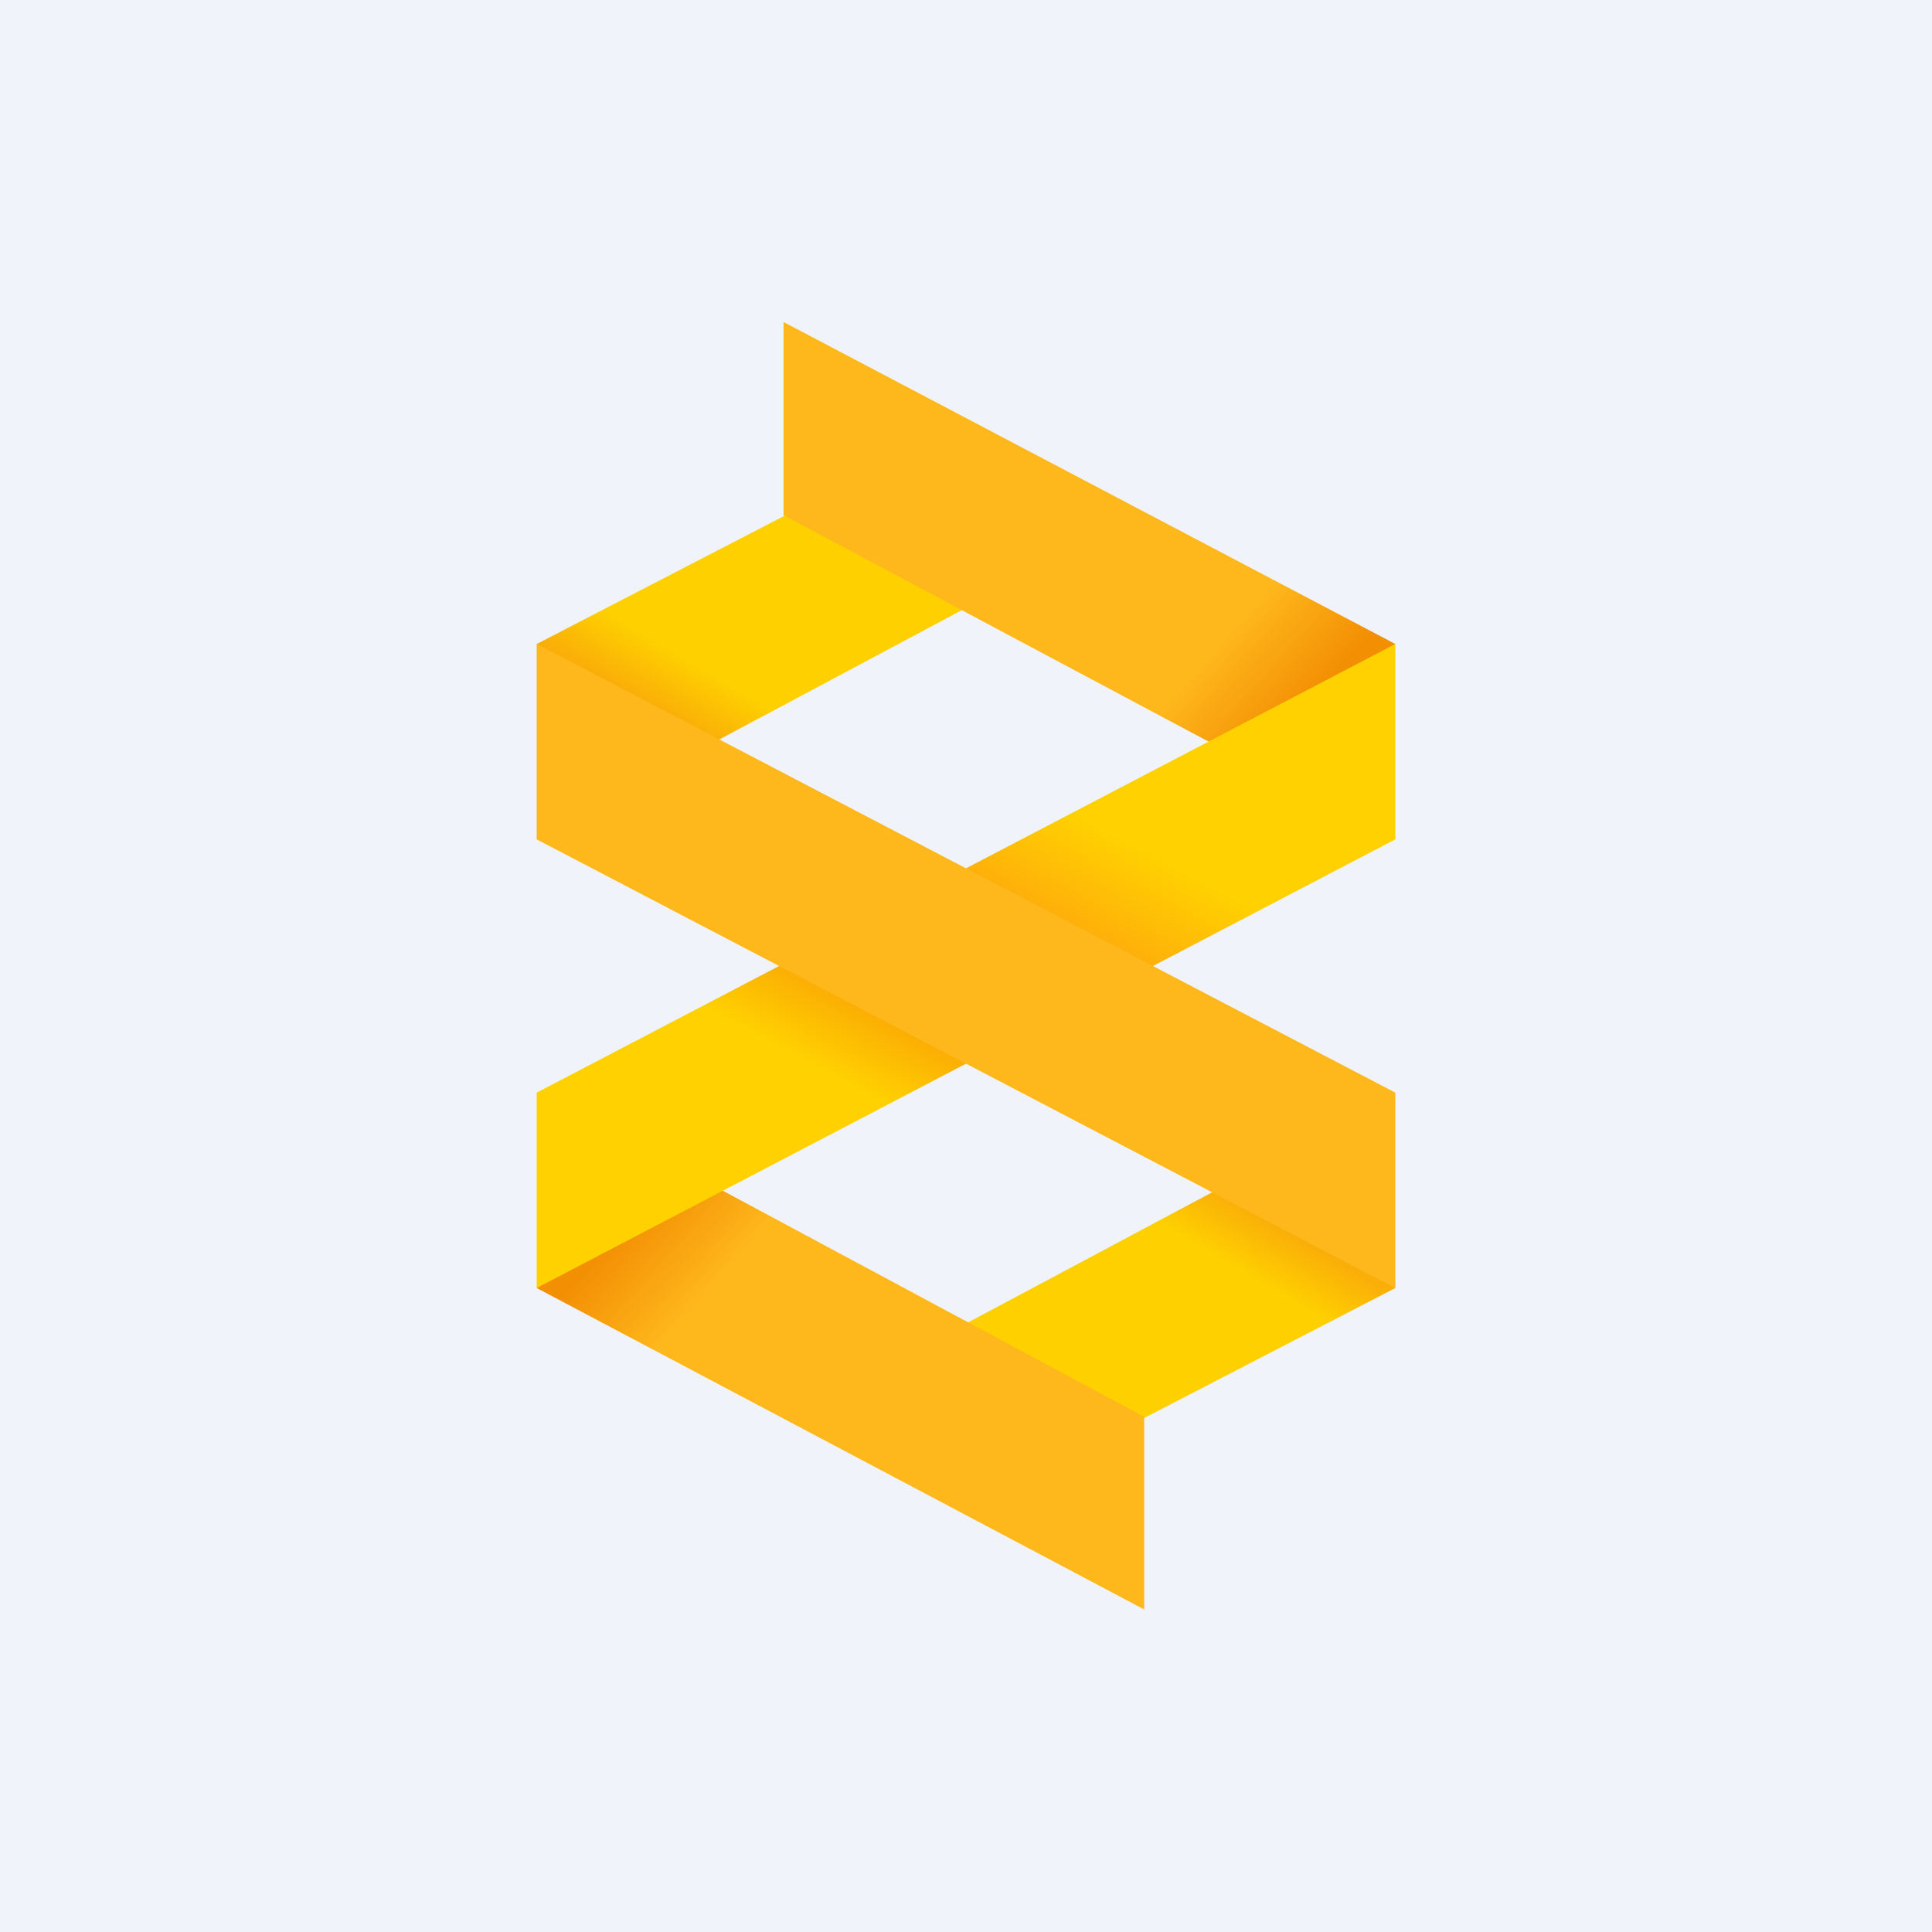
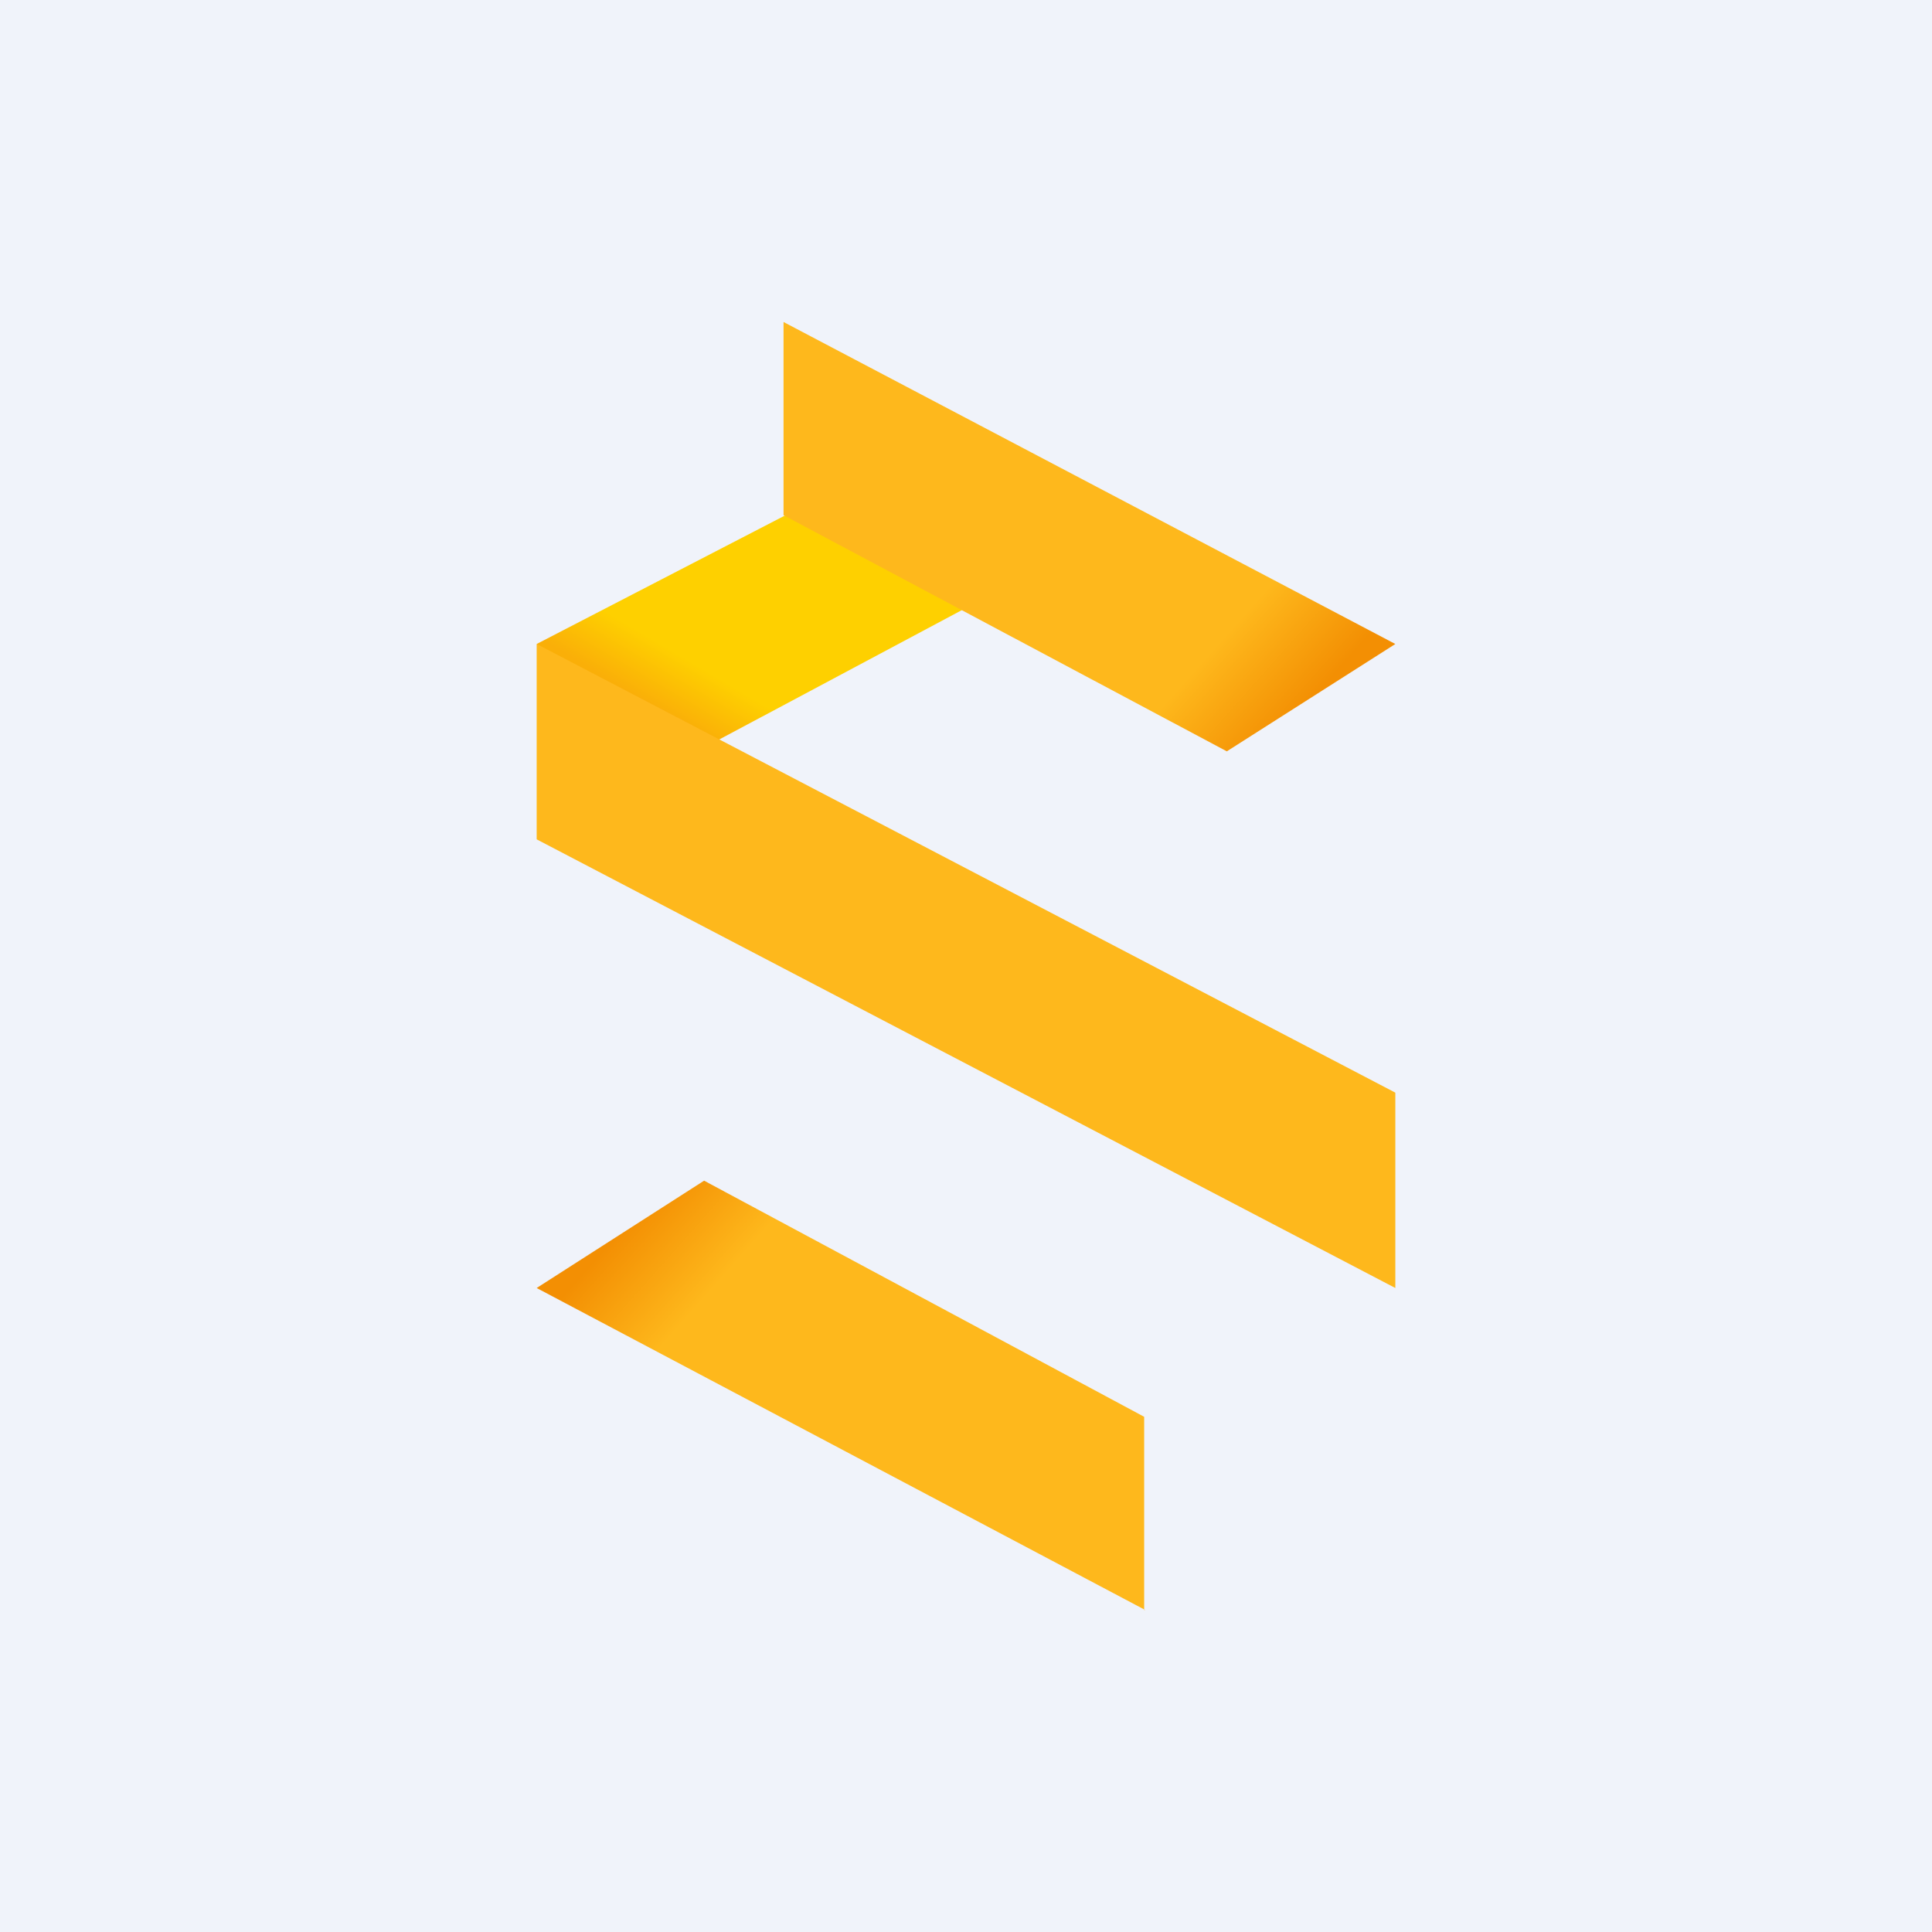
<svg xmlns="http://www.w3.org/2000/svg" width="18" height="18" viewBox="0 0 18 18">
  <path fill="#F0F3FA" d="M0 0h18v18H0z" />
-   <path d="M10.14 13.48 13 12l-1.26-1.13-3.02 1.61 1.42 1Z" fill="url(#a)" />
  <path d="M10.67 15 5 12l1.56-1 4.1 2.2V15Z" fill="url(#b)" />
  <path d="M7.86 4.52 5 6l1.25 1.13 3.02-1.61-1.41-1Z" fill="url(#c)" />
  <path d="M7.3 3 13 6l-1.57 1L7.3 4.8V3Z" fill="url(#d)" />
-   <path d="m5 12 8-4.18V6l-8 4.18V12Z" fill="url(#e)" />
  <path d="M13 12 5 7.82V6l8 4.18V12Z" fill="#FEB81C" />
  <defs>
    <linearGradient id="a" x1="12.06" y1="11.52" x2="10.89" y2="13.5" gradientUnits="userSpaceOnUse">
      <stop stop-color="#FAAF08" />
      <stop offset=".23" stop-color="#FED000" />
    </linearGradient>
    <linearGradient id="b" x1="5.75" y1="11.5" x2="8.75" y2="14.16" gradientUnits="userSpaceOnUse">
      <stop stop-color="#F38F03" />
      <stop offset=".25" stop-color="#FEB81C" />
    </linearGradient>
    <linearGradient id="c" x1="5.93" y1="6.48" x2="7.1" y2="4.5" gradientUnits="userSpaceOnUse">
      <stop stop-color="#FAAF08" />
      <stop offset=".23" stop-color="#FED000" />
    </linearGradient>
    <linearGradient id="d" x1="12.24" y1="6.5" x2="9.25" y2="3.84" gradientUnits="userSpaceOnUse">
      <stop stop-color="#F38F03" />
      <stop offset=".25" stop-color="#FEB81C" />
    </linearGradient>
    <linearGradient id="e" x1="11.41" y1="7.12" x2="8.3" y2="13.02" gradientUnits="userSpaceOnUse">
      <stop offset=".16" stop-color="#FFD101" />
      <stop offset=".3" stop-color="#FEAF0A" />
      <stop offset=".54" stop-color="#FBAF03" />
      <stop offset=".64" stop-color="#FFD101" />
    </linearGradient>
  </defs>
</svg>